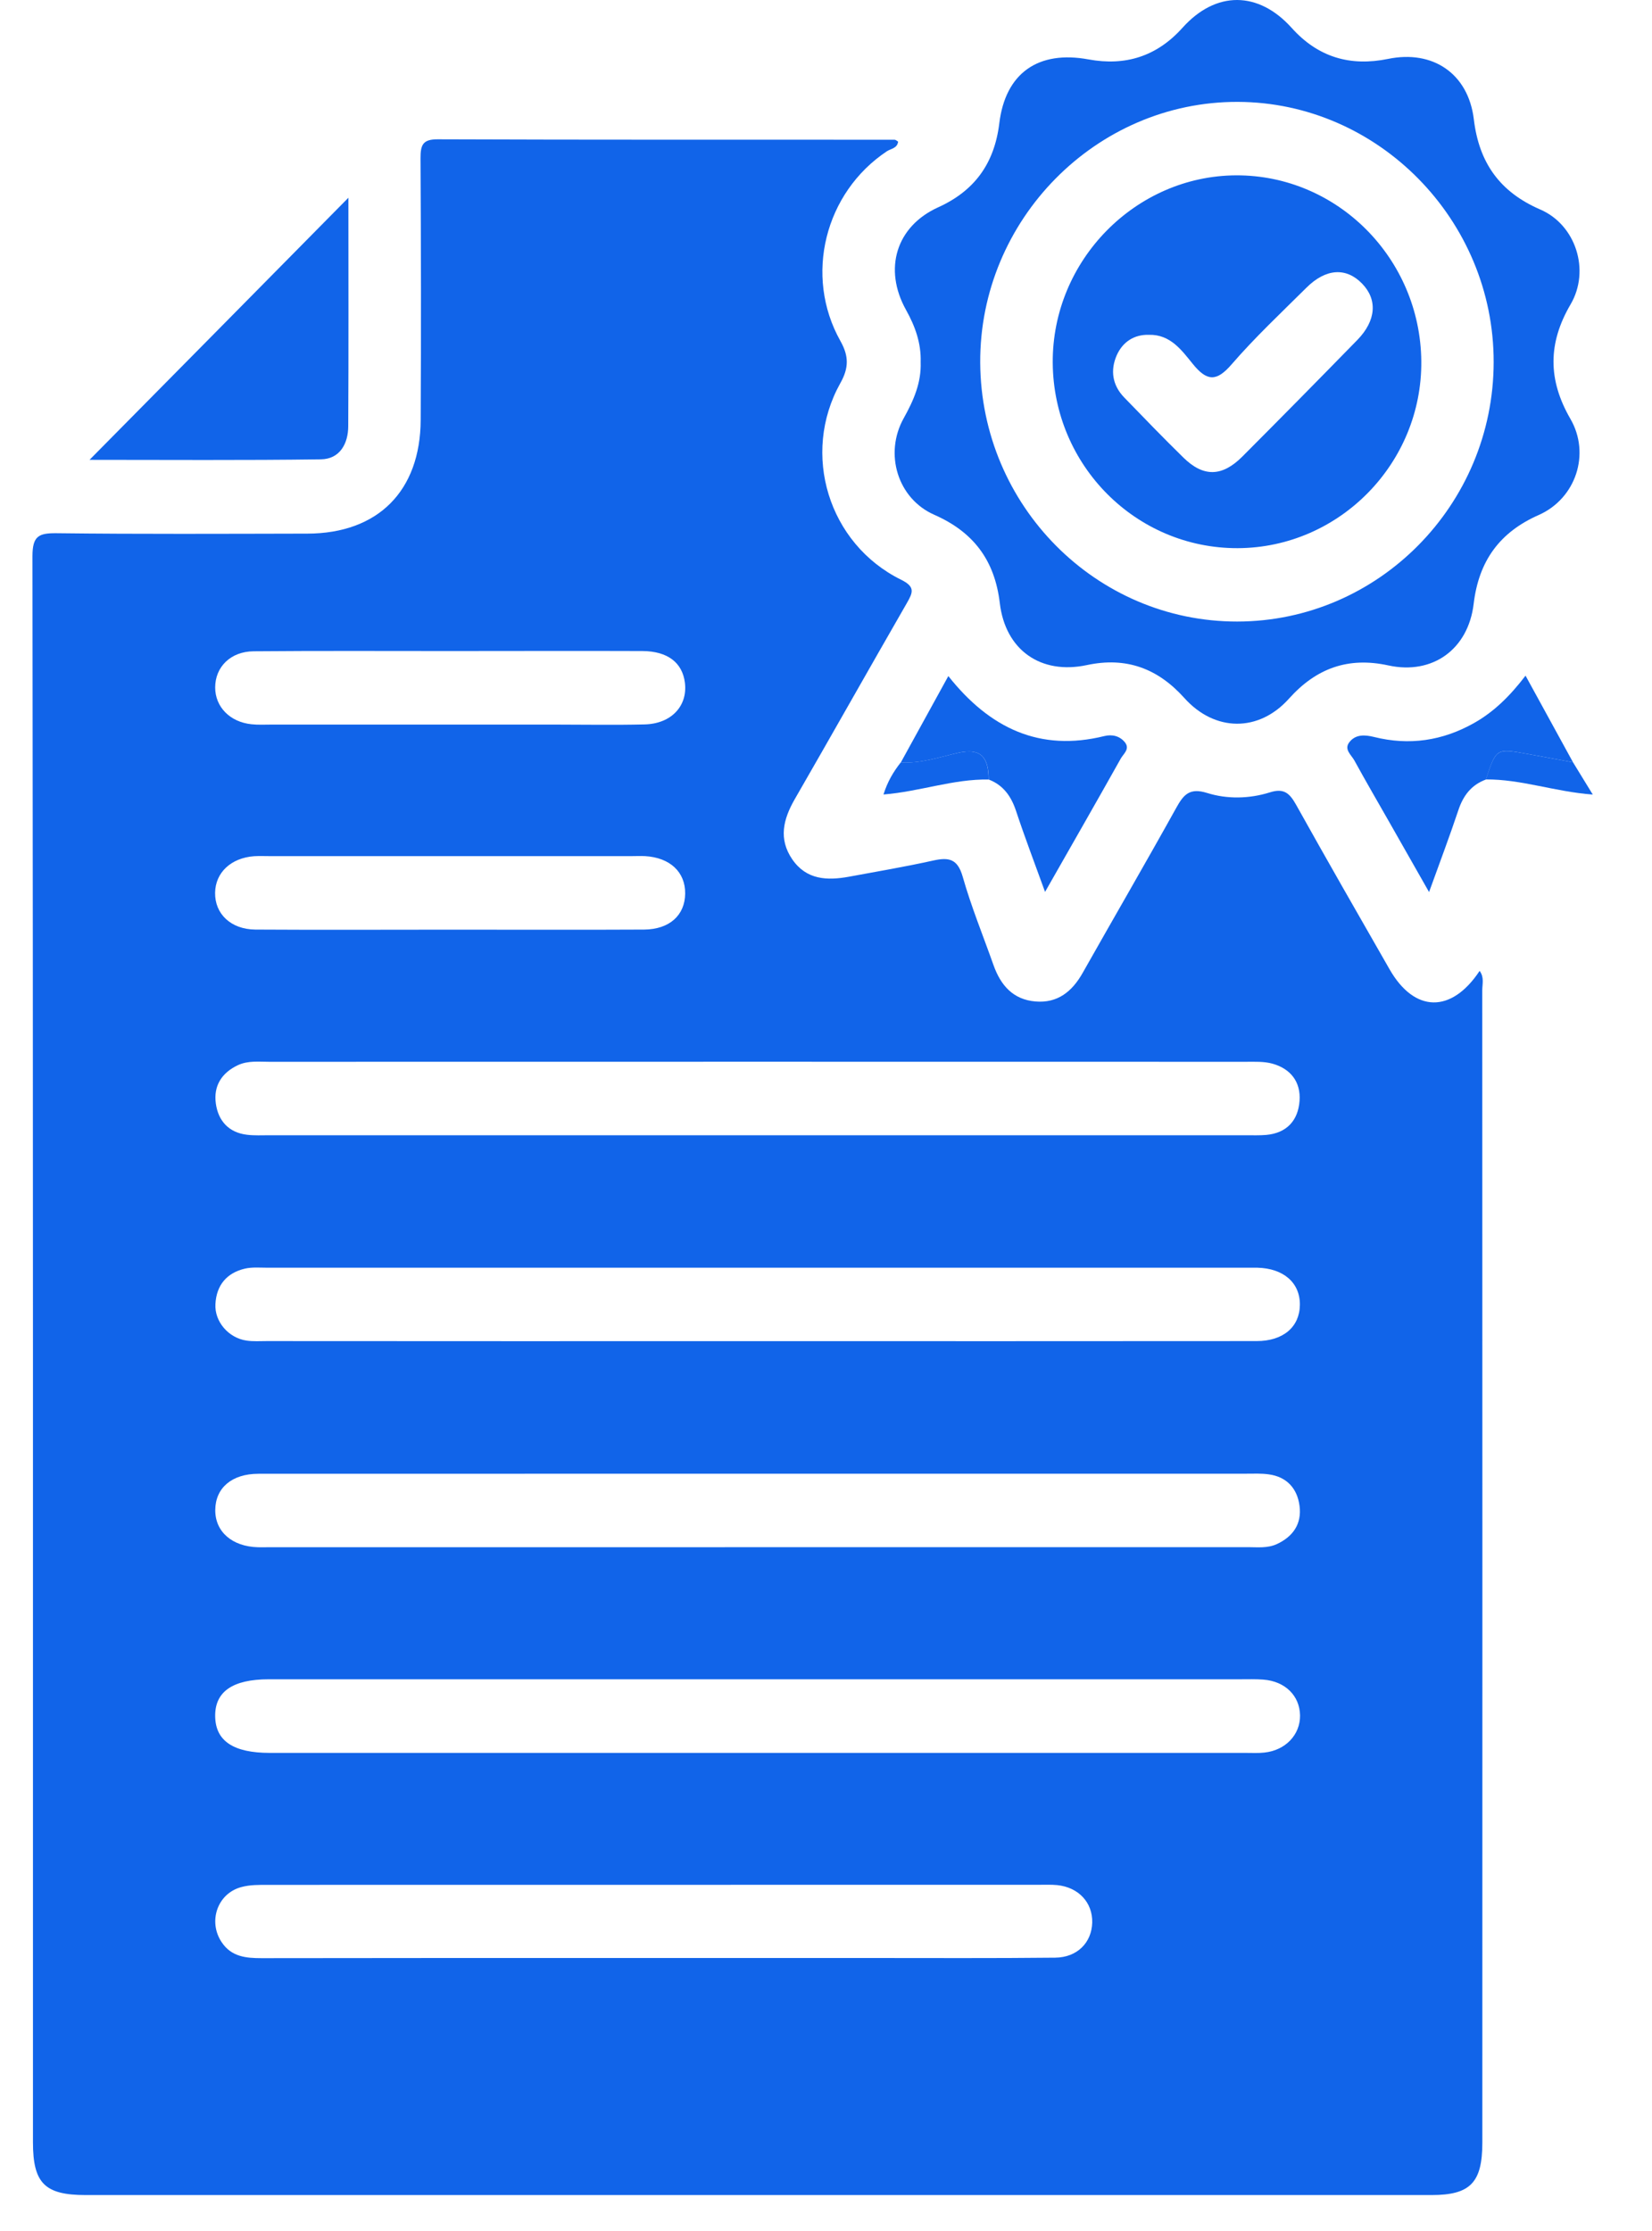
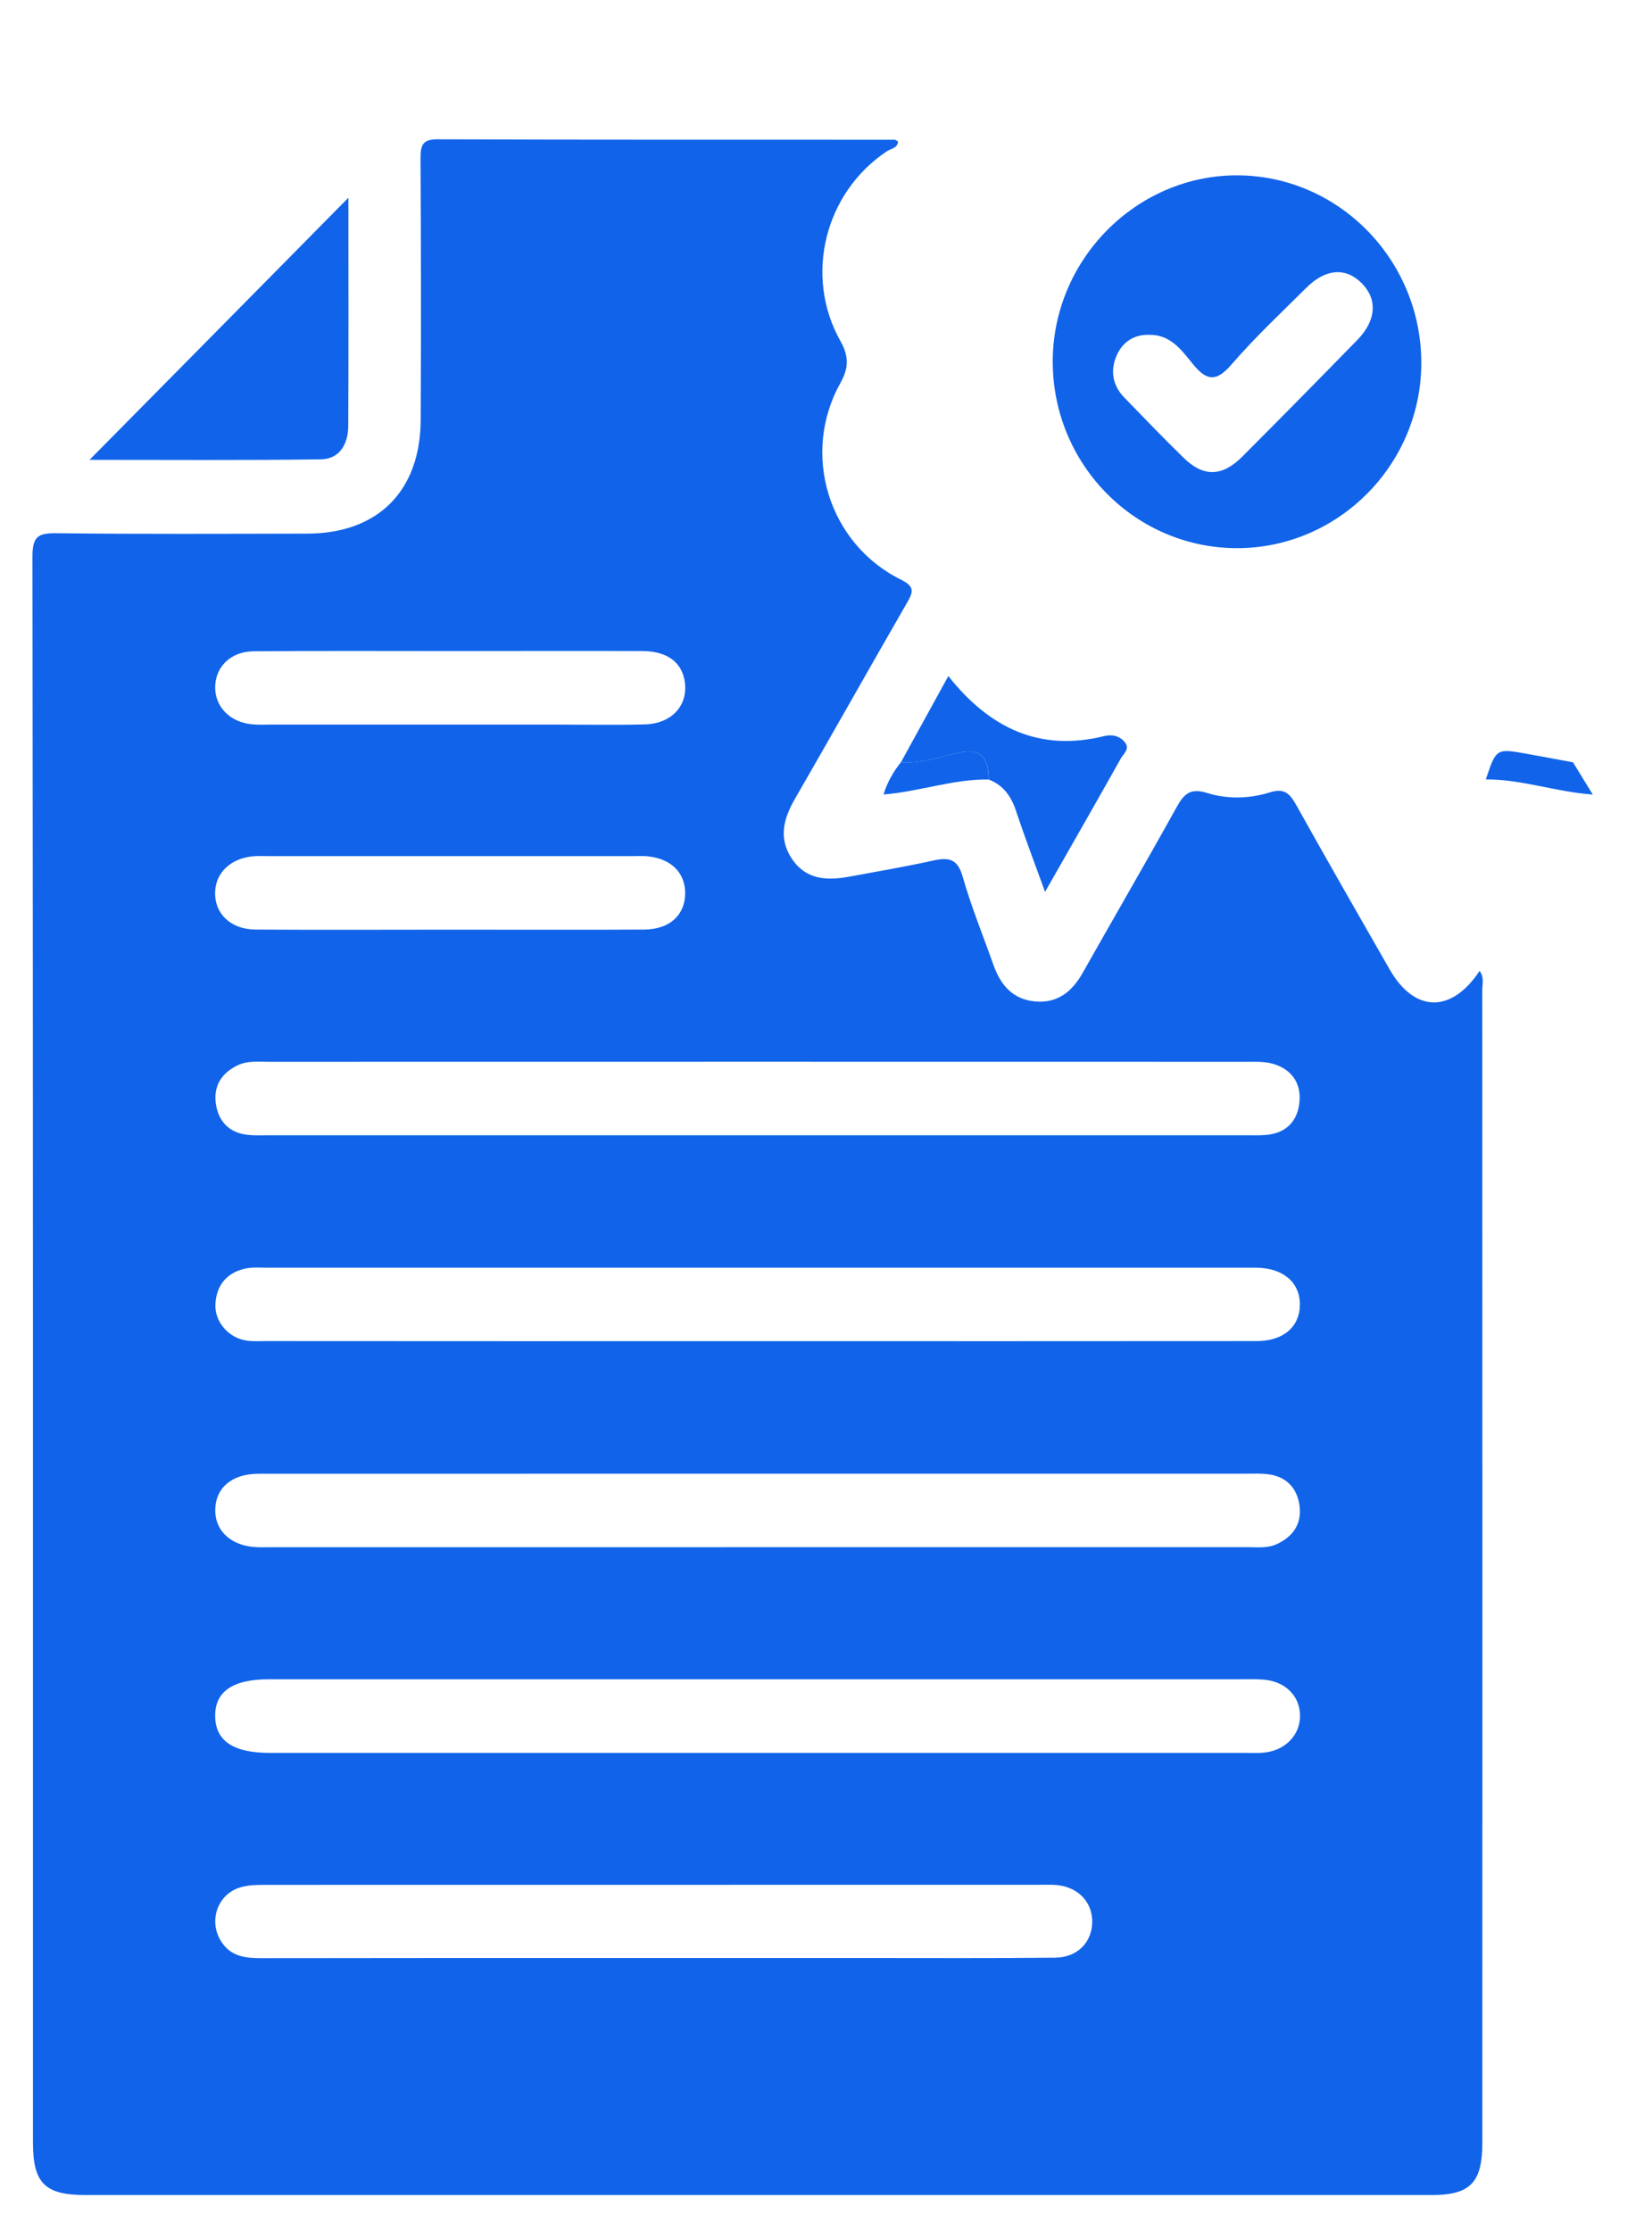
<svg xmlns="http://www.w3.org/2000/svg" width="20" height="27" viewBox="0 0 20 27" fill="none">
  <path d="M10.873 1.714C10.863 1.795 10.786 1.799 10.738 1.83C9.986 2.33 9.731 3.336 10.174 4.126C10.278 4.31 10.277 4.453 10.174 4.636C9.695 5.493 10.03 6.582 10.909 7.016C11.084 7.102 11.052 7.171 10.978 7.3C10.523 8.09 10.076 8.884 9.621 9.673C9.482 9.915 9.423 10.153 9.591 10.399C9.763 10.65 10.015 10.658 10.279 10.61C10.619 10.547 10.962 10.489 11.3 10.414C11.487 10.373 11.593 10.393 11.655 10.61C11.758 10.973 11.902 11.324 12.028 11.68C12.115 11.925 12.265 12.097 12.535 12.12C12.804 12.143 12.98 12 13.108 11.773C13.484 11.107 13.868 10.447 14.239 9.779C14.329 9.616 14.402 9.53 14.615 9.597C14.858 9.673 15.126 9.667 15.372 9.59C15.544 9.535 15.612 9.599 15.691 9.739C16.063 10.406 16.443 11.068 16.823 11.731C17.124 12.256 17.57 12.267 17.913 11.75C17.971 11.827 17.945 11.91 17.945 11.986C17.947 16.634 17.947 21.282 17.946 25.93C17.946 26.415 17.8 26.565 17.331 26.565C11.9 26.565 6.468 26.565 1.037 26.565C0.542 26.565 0.399 26.422 0.399 25.926C0.399 19.528 0.401 13.13 0.393 6.732C0.393 6.488 0.467 6.451 0.683 6.453C1.695 6.465 2.709 6.46 3.722 6.458C4.574 6.456 5.089 5.944 5.093 5.082C5.099 4.026 5.097 2.97 5.091 1.915C5.091 1.757 5.116 1.685 5.298 1.686C7.142 1.693 8.986 1.69 10.83 1.691C10.844 1.691 10.858 1.705 10.873 1.714ZM9.166 20.323C7.195 20.323 5.226 20.323 3.255 20.323C2.816 20.323 2.6 20.473 2.605 20.773C2.61 21.07 2.826 21.214 3.268 21.214C7.208 21.214 11.148 21.214 15.089 21.214C15.162 21.214 15.236 21.218 15.307 21.21C15.563 21.183 15.742 20.994 15.739 20.76C15.735 20.521 15.558 20.347 15.295 20.327C15.204 20.32 15.112 20.323 15.021 20.323C13.07 20.323 11.118 20.323 9.166 20.323ZM9.175 17.835C7.16 17.835 5.144 17.835 3.128 17.836C2.806 17.836 2.608 18.008 2.606 18.274C2.604 18.537 2.81 18.717 3.123 18.725C3.159 18.726 3.196 18.725 3.232 18.725C7.19 18.725 11.149 18.725 15.108 18.724C15.225 18.724 15.344 18.739 15.458 18.687C15.655 18.596 15.761 18.441 15.733 18.225C15.706 18.014 15.578 17.872 15.36 17.843C15.27 17.83 15.178 17.835 15.086 17.835C13.115 17.835 11.146 17.835 9.175 17.835ZM9.174 13.739C11.144 13.739 13.114 13.739 15.084 13.739C15.166 13.739 15.249 13.742 15.331 13.735C15.577 13.712 15.715 13.562 15.733 13.324C15.75 13.093 15.624 12.934 15.406 12.873C15.303 12.844 15.19 12.85 15.081 12.85C11.141 12.849 7.2 12.849 3.26 12.85C3.133 12.85 3.004 12.834 2.882 12.89C2.685 12.982 2.583 13.141 2.613 13.355C2.642 13.565 2.77 13.707 2.99 13.733C3.079 13.744 3.171 13.739 3.263 13.739C5.234 13.739 7.204 13.739 9.174 13.739ZM9.14 16.231C11.165 16.231 13.19 16.232 15.214 16.23C15.535 16.23 15.734 16.059 15.737 15.792C15.74 15.525 15.54 15.35 15.223 15.342C15.187 15.341 15.15 15.342 15.114 15.342C11.155 15.342 7.197 15.342 3.239 15.342C3.147 15.342 3.053 15.333 2.966 15.353C2.746 15.404 2.62 15.553 2.608 15.782C2.596 15.995 2.767 16.192 2.984 16.224C3.065 16.236 3.148 16.23 3.231 16.23C5.2 16.232 7.171 16.231 9.14 16.231ZM7.903 23.696C8.779 23.696 9.655 23.696 10.531 23.696C11.279 23.696 12.027 23.7 12.775 23.692C13.042 23.689 13.216 23.51 13.223 23.268C13.229 23.026 13.059 22.841 12.8 22.814C12.728 22.807 12.654 22.81 12.581 22.81C9.47 22.81 6.359 22.81 3.247 22.811C3.138 22.811 3.025 22.809 2.921 22.838C2.632 22.915 2.516 23.254 2.683 23.504C2.801 23.682 2.978 23.698 3.167 23.698C4.746 23.695 6.325 23.696 7.903 23.696ZM5.451 7.879V7.879C4.658 7.879 3.864 7.875 3.071 7.882C2.79 7.884 2.605 8.073 2.605 8.32C2.605 8.554 2.783 8.738 3.044 8.765C3.125 8.774 3.208 8.769 3.29 8.769C4.43 8.769 5.571 8.769 6.711 8.769C7.076 8.769 7.441 8.776 7.805 8.767C8.127 8.759 8.326 8.544 8.292 8.264C8.262 8.02 8.084 7.881 7.778 7.879C7.003 7.876 6.227 7.879 5.451 7.879ZM5.473 11.251C6.249 11.251 7.025 11.254 7.799 11.25C8.106 11.247 8.292 11.076 8.295 10.815C8.298 10.554 8.112 10.379 7.81 10.361C7.756 10.358 7.701 10.361 7.646 10.361C6.186 10.361 4.727 10.361 3.267 10.361C3.204 10.361 3.139 10.358 3.076 10.362C2.796 10.383 2.608 10.56 2.604 10.804C2.6 11.059 2.794 11.247 3.091 11.25C3.886 11.255 4.68 11.251 5.473 11.251Z" fill="#1164E9" />
-   <path d="M11.146 4.382C11.153 4.153 11.079 3.948 10.969 3.751C10.692 3.254 10.85 2.739 11.358 2.509C11.797 2.31 12.038 1.981 12.098 1.493C12.172 0.881 12.573 0.607 13.178 0.719C13.623 0.801 14.004 0.684 14.316 0.336C14.719 -0.113 15.234 -0.112 15.639 0.339C15.959 0.695 16.349 0.806 16.804 0.713C17.346 0.601 17.776 0.89 17.843 1.444C17.906 1.973 18.16 2.324 18.646 2.535C19.079 2.721 19.255 3.274 19.014 3.684C18.738 4.155 18.74 4.599 19.012 5.069C19.258 5.493 19.078 6.034 18.628 6.233C18.156 6.441 17.903 6.788 17.841 7.307C17.776 7.858 17.343 8.17 16.808 8.053C16.321 7.947 15.935 8.087 15.605 8.455C15.239 8.864 14.706 8.858 14.338 8.447C14.016 8.089 13.635 7.947 13.158 8.049C12.6 8.168 12.171 7.867 12.104 7.298C12.042 6.777 11.783 6.438 11.311 6.23C10.867 6.035 10.701 5.49 10.941 5.061C11.06 4.847 11.155 4.633 11.146 4.382ZM14.979 7.522C16.687 7.52 18.081 6.11 18.083 4.383C18.086 2.661 16.685 1.238 14.985 1.233C13.271 1.228 11.858 2.66 11.867 4.39C11.877 6.121 13.271 7.524 14.979 7.522Z" fill="#1164E9" />
  <path d="M4.218 2.393C4.218 3.327 4.221 4.241 4.216 5.155C4.216 5.372 4.112 5.556 3.885 5.559C2.951 5.572 2.016 5.565 1.084 5.565C2.13 4.507 3.165 3.46 4.218 2.393Z" fill="#1164E9" />
  <path d="M10.906 9.227C11.096 8.882 11.286 8.537 11.481 8.182C11.983 8.815 12.589 9.101 13.37 8.908C13.464 8.885 13.556 8.906 13.619 8.984C13.682 9.064 13.603 9.121 13.57 9.178C13.274 9.706 12.973 10.23 12.652 10.794C12.524 10.441 12.405 10.129 12.3 9.812C12.241 9.635 12.145 9.501 11.97 9.434C11.967 9.181 11.893 9.045 11.595 9.112C11.37 9.164 11.144 9.242 10.906 9.227Z" fill="#1164E9" />
-   <path d="M17.989 9.434C17.813 9.499 17.714 9.628 17.655 9.807C17.55 10.121 17.433 10.431 17.301 10.796C17.127 10.49 16.972 10.218 16.817 9.945C16.676 9.698 16.533 9.452 16.396 9.202C16.359 9.136 16.27 9.07 16.334 8.985C16.409 8.885 16.522 8.891 16.635 8.919C17.06 9.025 17.463 8.966 17.846 8.75C18.089 8.613 18.282 8.421 18.469 8.177C18.666 8.537 18.855 8.882 19.044 9.226C18.858 9.192 18.672 9.156 18.485 9.123C18.114 9.056 18.114 9.056 17.989 9.434Z" fill="#1164E9" />
  <path d="M17.988 9.433C18.114 9.057 18.114 9.056 18.486 9.123C18.672 9.156 18.858 9.192 19.044 9.226C19.118 9.347 19.192 9.468 19.283 9.616C18.819 9.581 18.414 9.429 17.988 9.433Z" fill="#1164E9" />
  <path d="M10.906 9.226C11.144 9.242 11.37 9.163 11.595 9.112C11.893 9.045 11.966 9.181 11.969 9.434C11.542 9.426 11.136 9.58 10.696 9.615C10.744 9.461 10.816 9.339 10.906 9.226Z" fill="#1164E9" />
  <path d="M14.985 6.634C13.755 6.638 12.753 5.635 12.745 4.39C12.737 3.155 13.745 2.127 14.966 2.122C16.191 2.118 17.195 3.127 17.207 4.371C17.218 5.607 16.215 6.629 14.985 6.634ZM13.91 4.052C13.73 4.047 13.592 4.138 13.52 4.299C13.44 4.481 13.466 4.662 13.611 4.811C13.847 5.055 14.083 5.299 14.326 5.537C14.568 5.775 14.794 5.772 15.04 5.526C15.507 5.058 15.971 4.587 16.433 4.114C16.661 3.88 16.679 3.625 16.489 3.431C16.297 3.234 16.051 3.248 15.816 3.482C15.51 3.786 15.194 4.082 14.912 4.408C14.729 4.62 14.614 4.618 14.441 4.405C14.307 4.24 14.17 4.046 13.91 4.052Z" fill="#1164E9" />
</svg>